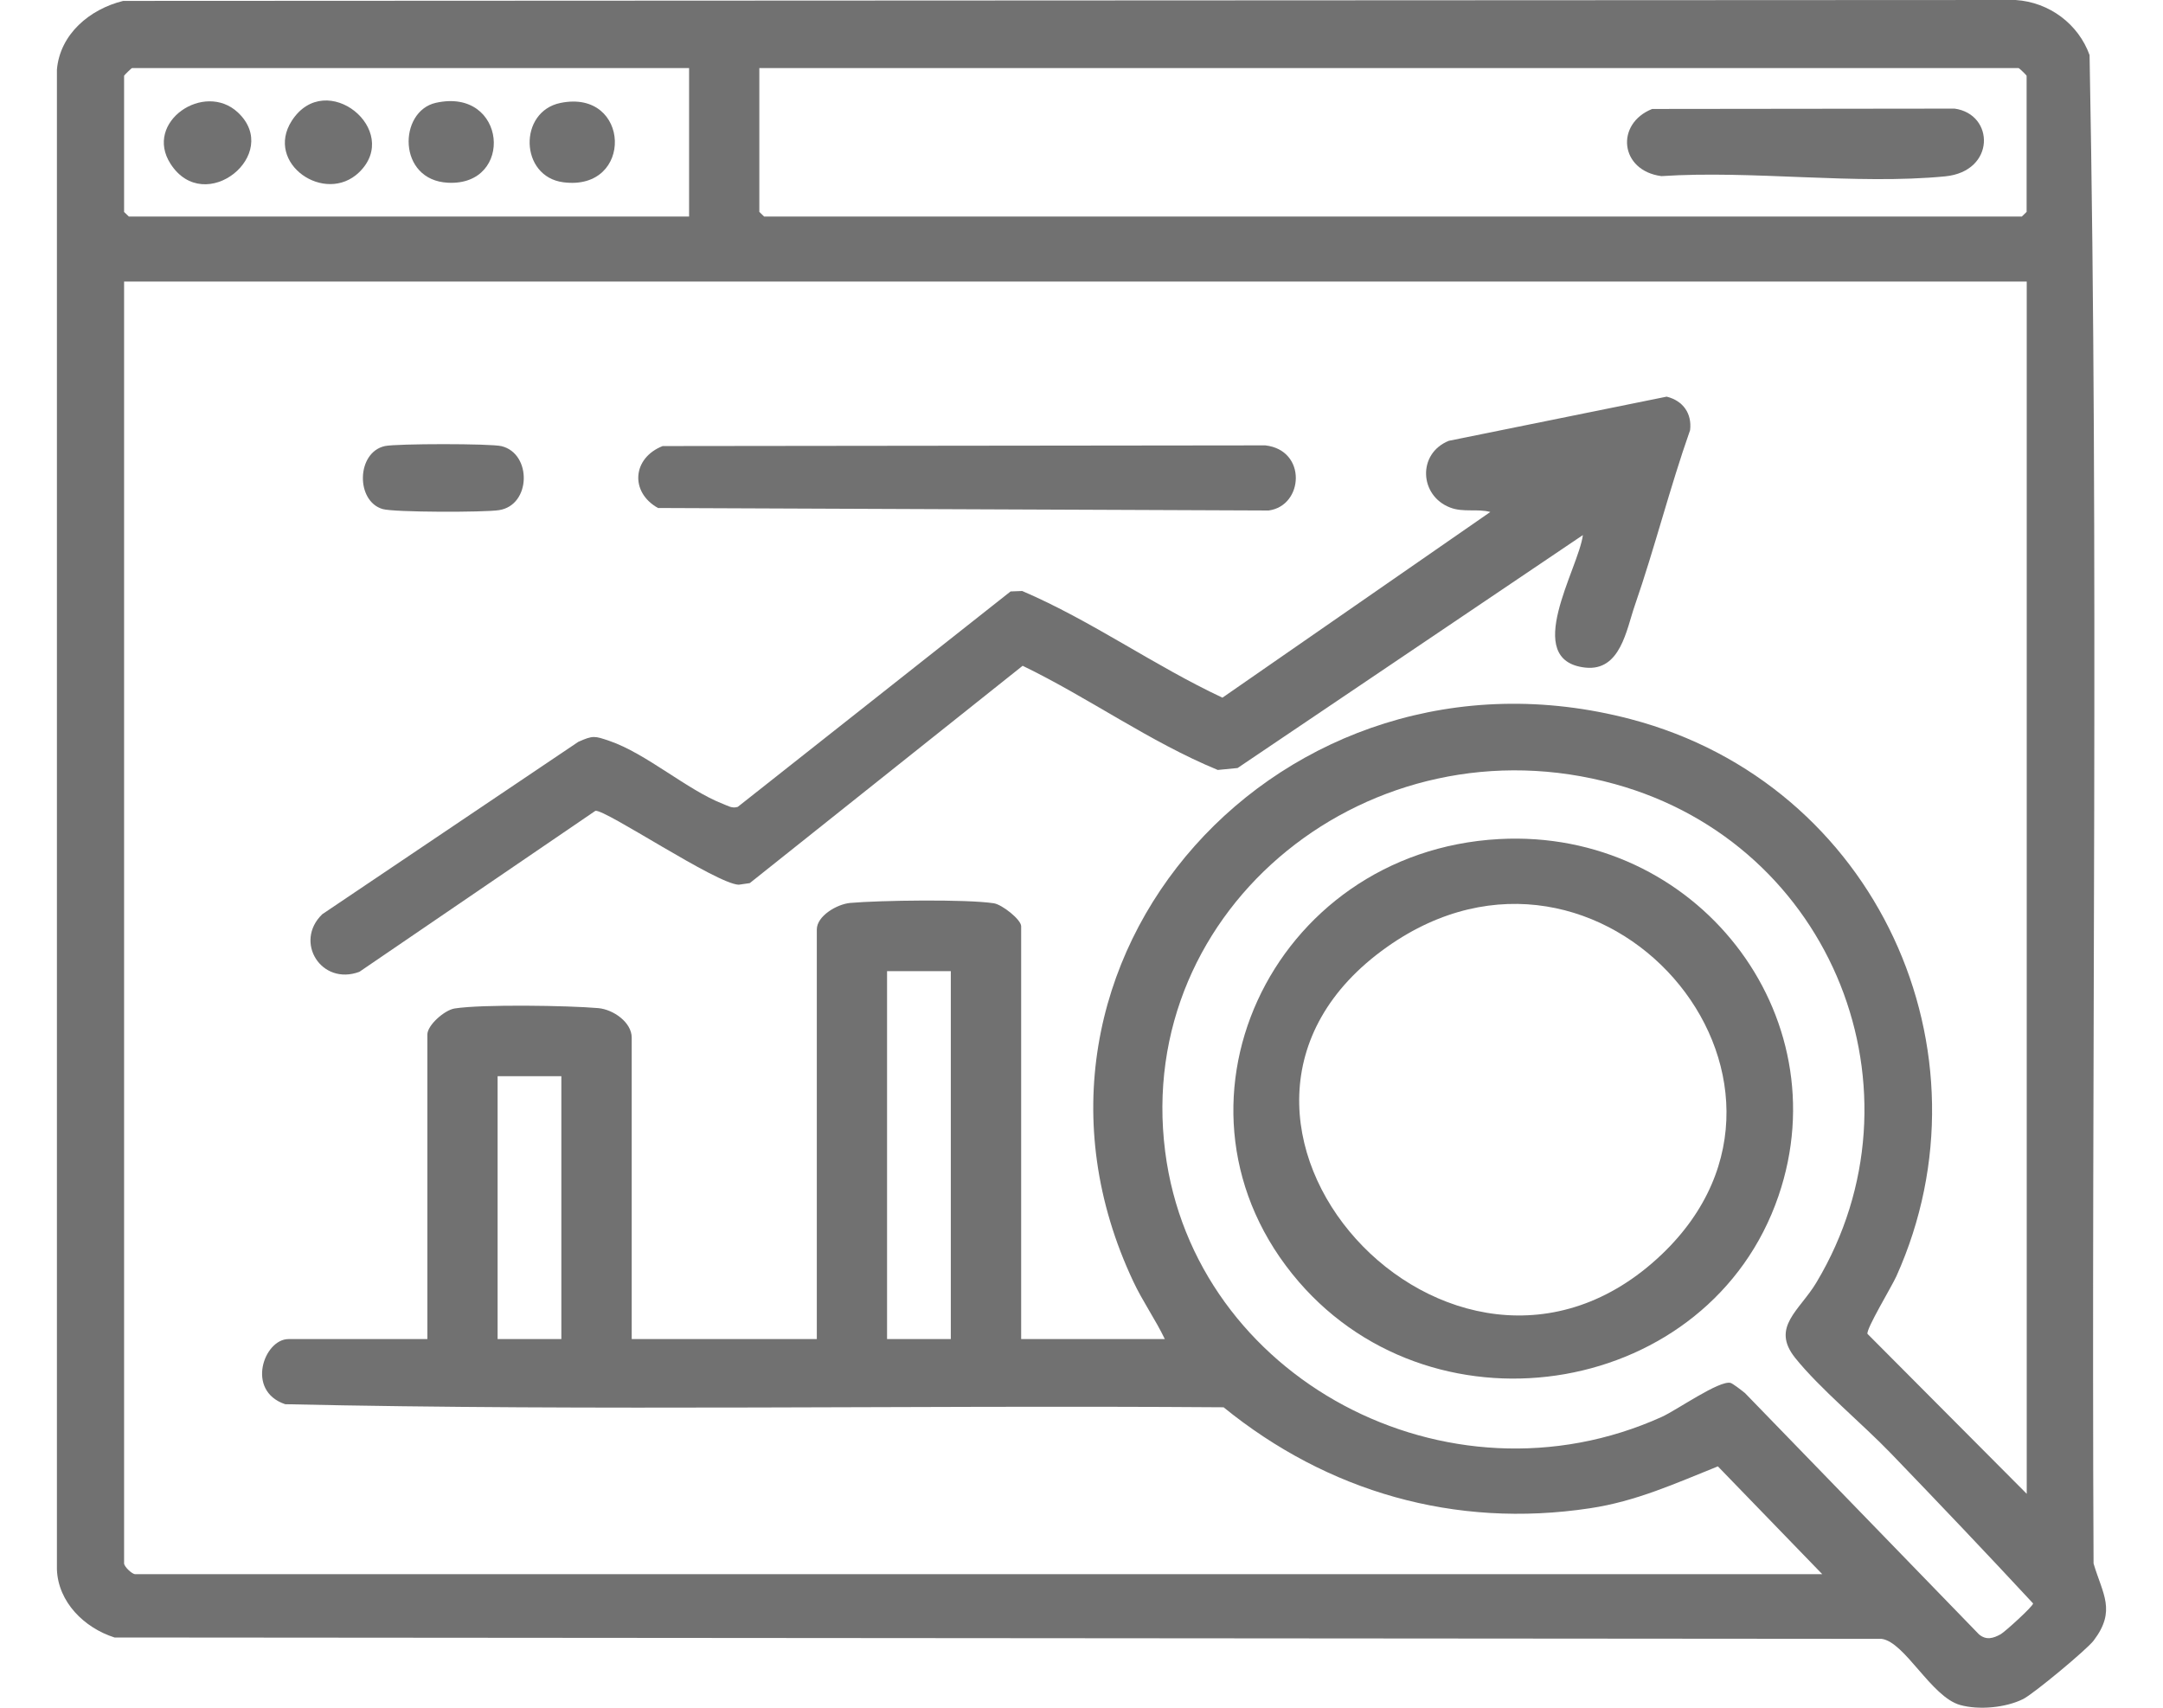
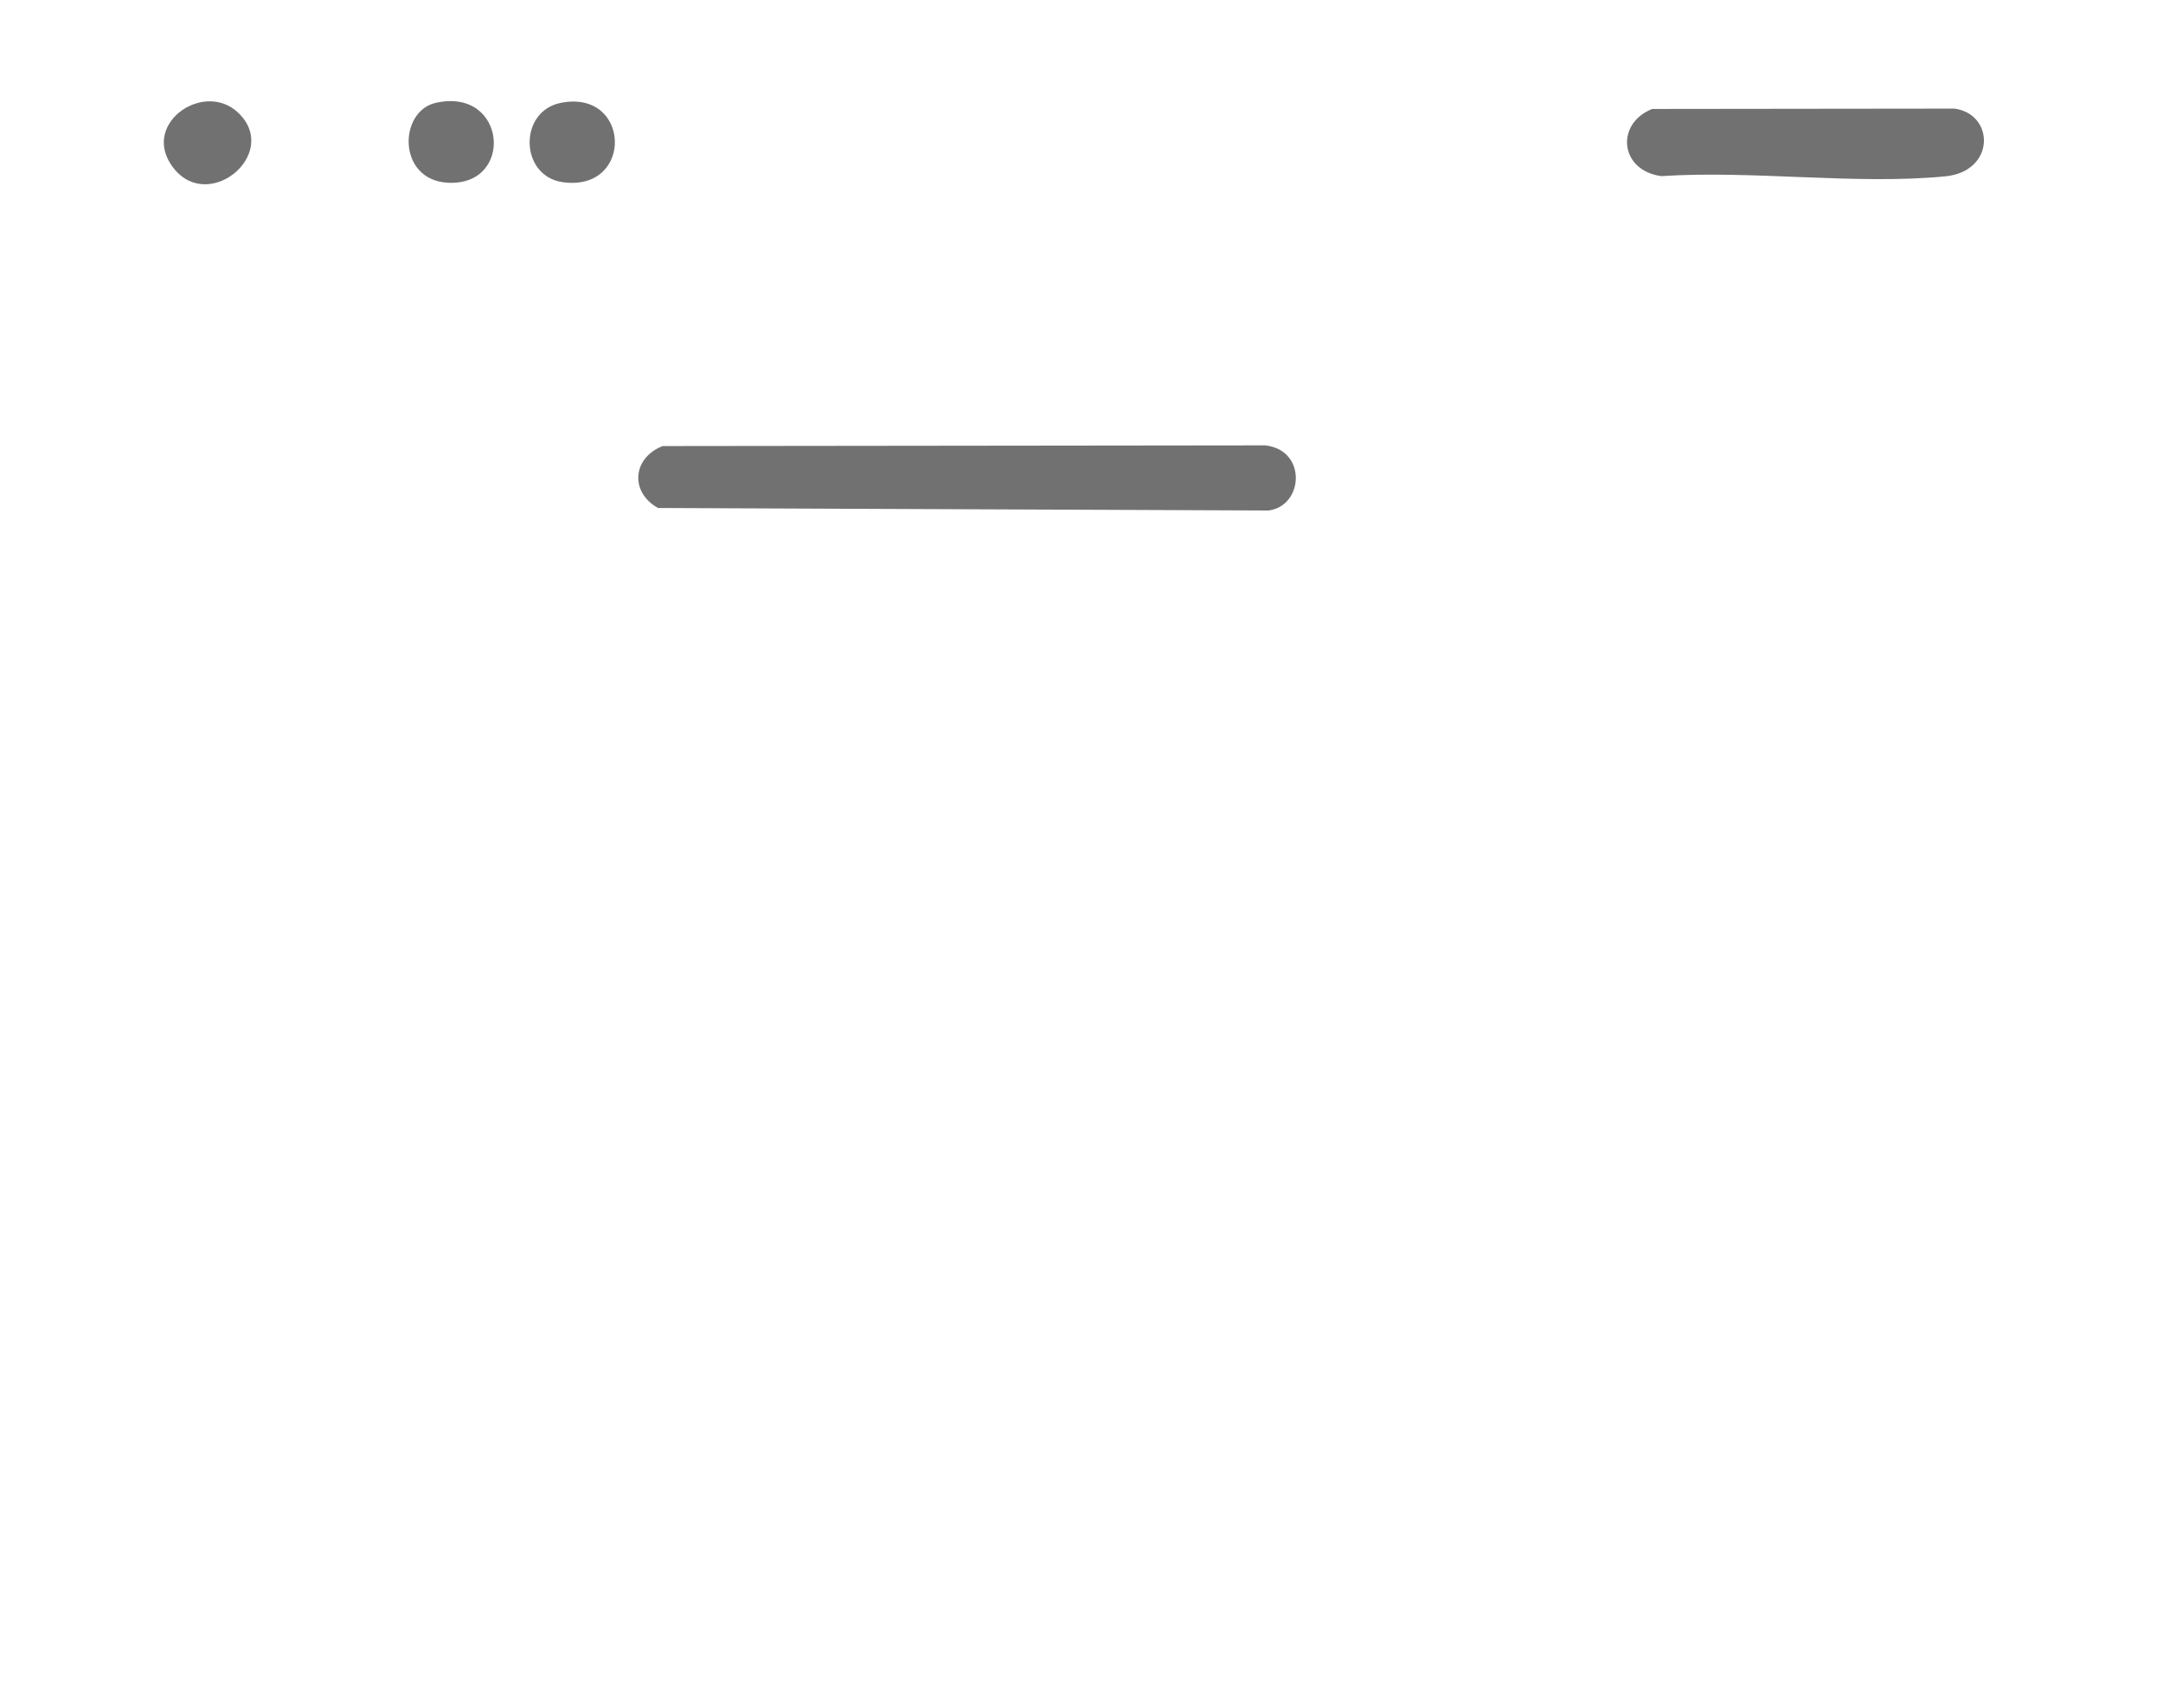
<svg xmlns="http://www.w3.org/2000/svg" width="19" height="15" viewBox="0 0 19 15" fill="none">
-   <path d="M1.082 0.008L17.705 0C18.003 0.019 18.258 0.213 18.355 0.484C18.438 4.892 18.369 9.318 18.39 13.733C18.47 14.003 18.591 14.146 18.391 14.41C18.331 14.489 17.862 14.879 17.771 14.924C17.618 15 17.384 15.022 17.218 14.976C16.964 14.905 16.733 14.422 16.528 14.395L1.006 14.383C0.739 14.298 0.511 14.072 0.5 13.786V0.611C0.527 0.301 0.786 0.081 1.082 0.008ZM6.053 0.598H1.16C1.155 0.598 1.09 0.661 1.09 0.666V1.862L1.132 1.902H6.053V0.598ZM6.67 0.598V1.861L6.712 1.902H17.76L17.802 1.861V0.666C17.802 0.661 17.737 0.598 17.732 0.598H6.67ZM17.802 2.473H1.09V13.732C1.09 13.76 1.159 13.827 1.188 13.827H16.007L15.09 12.88C14.719 13.029 14.37 13.188 13.966 13.248C12.777 13.428 11.659 13.101 10.748 12.361C8.002 12.341 5.245 12.395 2.505 12.334C2.156 12.217 2.319 11.762 2.534 11.762H3.754V9.087C3.754 9.005 3.904 8.872 3.994 8.858C4.236 8.82 4.995 8.832 5.256 8.855C5.388 8.867 5.549 8.98 5.549 9.114V11.762H7.175V8.164C7.175 8.046 7.351 7.942 7.468 7.931C7.73 7.908 8.486 7.897 8.73 7.934C8.802 7.945 8.97 8.077 8.97 8.136V11.762H10.232C10.149 11.589 10.037 11.431 9.955 11.256C8.629 8.443 11.264 5.512 14.325 6.317C16.486 6.885 17.544 9.241 16.658 11.21C16.618 11.299 16.392 11.672 16.404 11.716L17.803 13.121V2.473H17.802ZM15.325 12.233L17.383 14.355C17.446 14.409 17.509 14.391 17.575 14.354C17.613 14.332 17.859 14.109 17.859 14.084C17.448 13.641 17.03 13.202 16.611 12.767C16.36 12.506 15.984 12.196 15.768 11.926C15.553 11.656 15.809 11.511 15.956 11.264C16.954 9.596 16.107 7.418 14.185 6.887C12.047 6.295 9.96 7.965 10.235 10.115C10.489 12.106 12.716 13.294 14.596 12.446C14.729 12.386 15.104 12.121 15.202 12.147C15.22 12.152 15.303 12.215 15.325 12.234V12.233ZM8.352 8.53H7.792V11.762H8.352V8.53ZM4.931 9.453H4.371V11.762H4.931V9.453Z" fill="#717171" />
-   <path d="M13.904 4.7L10.871 6.746L10.697 6.763C10.098 6.516 9.566 6.13 8.983 5.848L6.586 7.757L6.489 7.771C6.292 7.764 5.316 7.106 5.23 7.122L3.157 8.536C2.822 8.661 2.58 8.272 2.831 8.03L5.08 6.516C5.21 6.458 5.223 6.464 5.351 6.507C5.679 6.619 6.036 6.939 6.35 7.061C6.393 7.077 6.431 7.104 6.481 7.087L8.877 5.195L8.979 5.191C9.589 5.452 10.136 5.846 10.738 6.128L13.091 4.497C12.974 4.466 12.855 4.503 12.738 4.458C12.469 4.355 12.448 3.985 12.726 3.872L14.64 3.484C14.786 3.52 14.863 3.634 14.846 3.778C14.667 4.286 14.536 4.811 14.36 5.319C14.287 5.529 14.235 5.897 13.926 5.864C13.361 5.802 13.866 4.996 13.904 4.701L13.904 4.7Z" fill="#717171" />
  <path d="M5.821 3.918L11.115 3.912C11.482 3.954 11.452 4.443 11.144 4.484L5.78 4.462C5.531 4.323 5.555 4.022 5.821 3.918V3.918Z" fill="#717171" />
-   <path d="M3.381 3.918C3.484 3.896 4.309 3.895 4.406 3.919C4.673 3.985 4.666 4.438 4.383 4.481C4.257 4.501 3.46 4.501 3.36 4.471C3.123 4.4 3.131 3.973 3.381 3.918Z" fill="#717171" />
  <path d="M14.513 0.957L17.169 0.954C17.521 1.002 17.531 1.505 17.087 1.549C16.303 1.625 15.391 1.494 14.594 1.547C14.228 1.499 14.187 1.087 14.513 0.957Z" fill="#717171" />
-   <path d="M13.169 7.37C14.9 7.276 16.169 8.912 15.622 10.506C15.022 12.26 12.628 12.67 11.409 11.259C10.104 9.746 11.161 7.479 13.169 7.37H13.169ZM14.596 11.019C16.212 9.48 14.067 6.987 12.185 8.317C10.074 9.808 12.761 12.766 14.596 11.019Z" fill="#717171" />
  <path d="M3.829 0.903C4.452 0.765 4.521 1.635 3.935 1.605C3.489 1.583 3.498 0.977 3.829 0.903Z" fill="#717171" />
  <path d="M4.924 0.904C5.541 0.779 5.571 1.682 4.948 1.601C4.564 1.551 4.552 0.979 4.924 0.904Z" fill="#717171" />
-   <path d="M3.155 1.513C2.856 1.802 2.322 1.436 2.563 1.061C2.863 0.596 3.534 1.145 3.155 1.513Z" fill="#717171" />
  <path d="M2.09 0.988C2.48 1.354 1.799 1.907 1.498 1.439C1.261 1.072 1.794 0.711 2.09 0.988Z" fill="#717171" />
</svg>